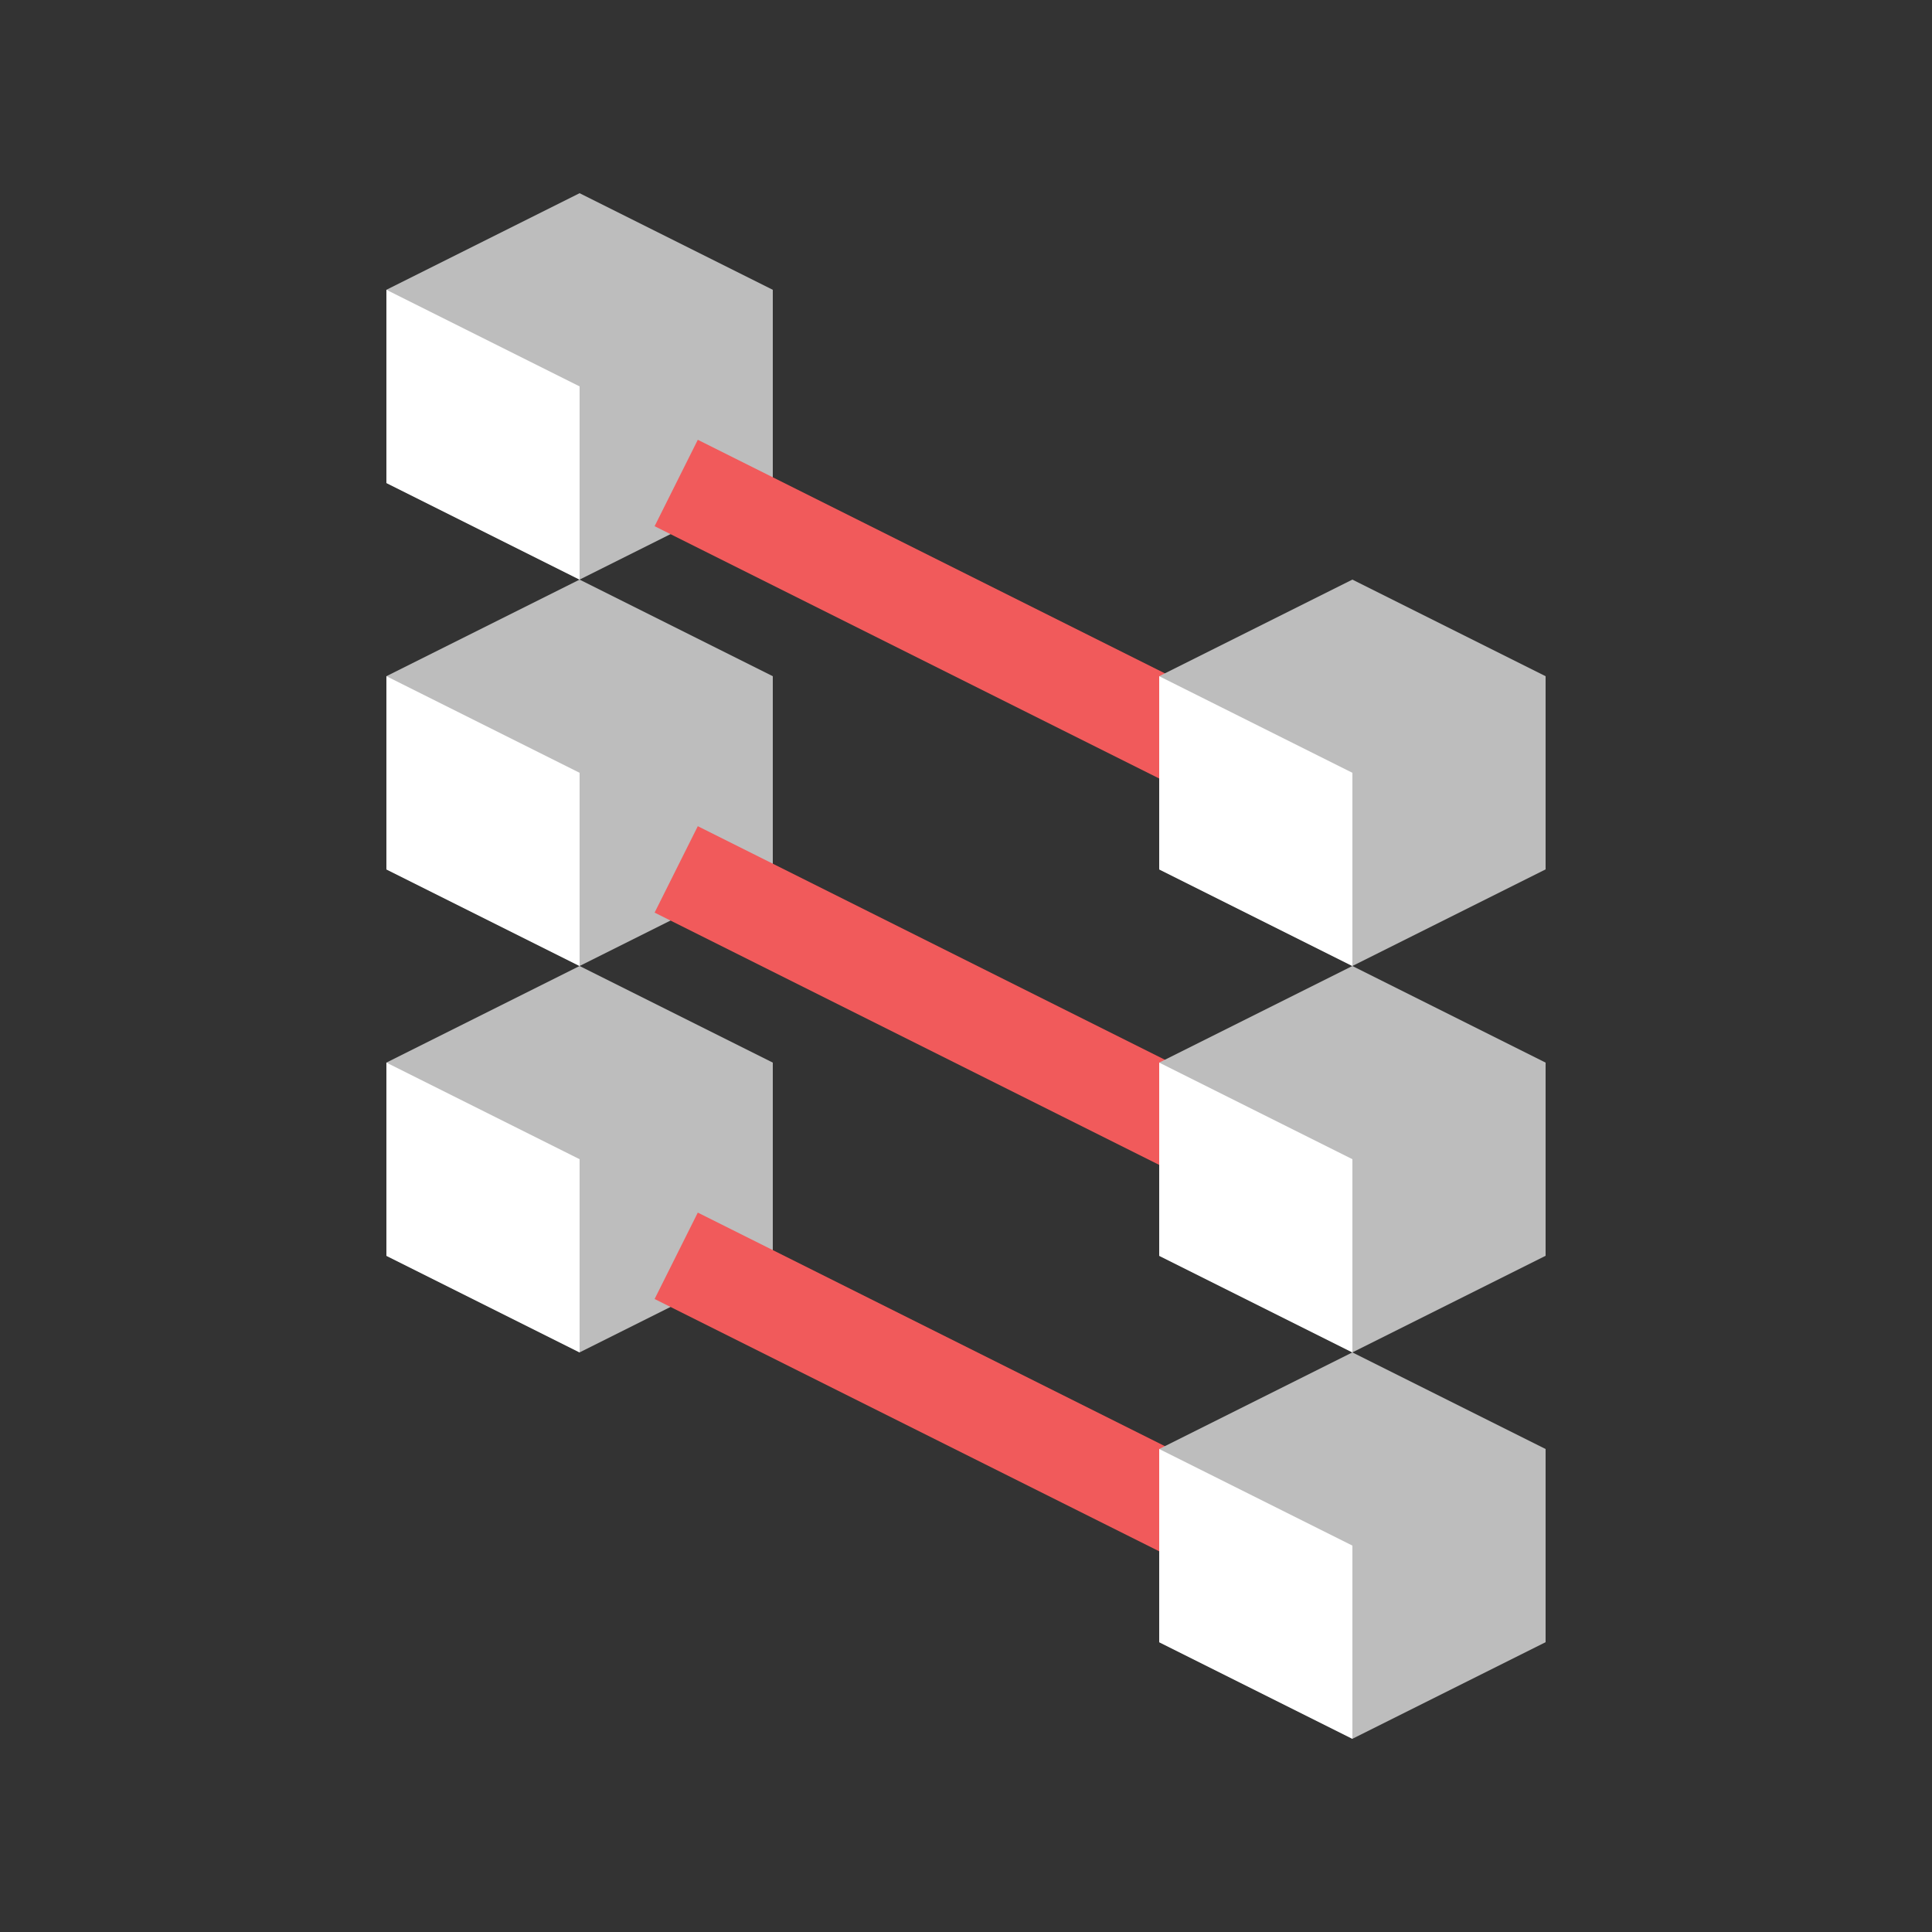
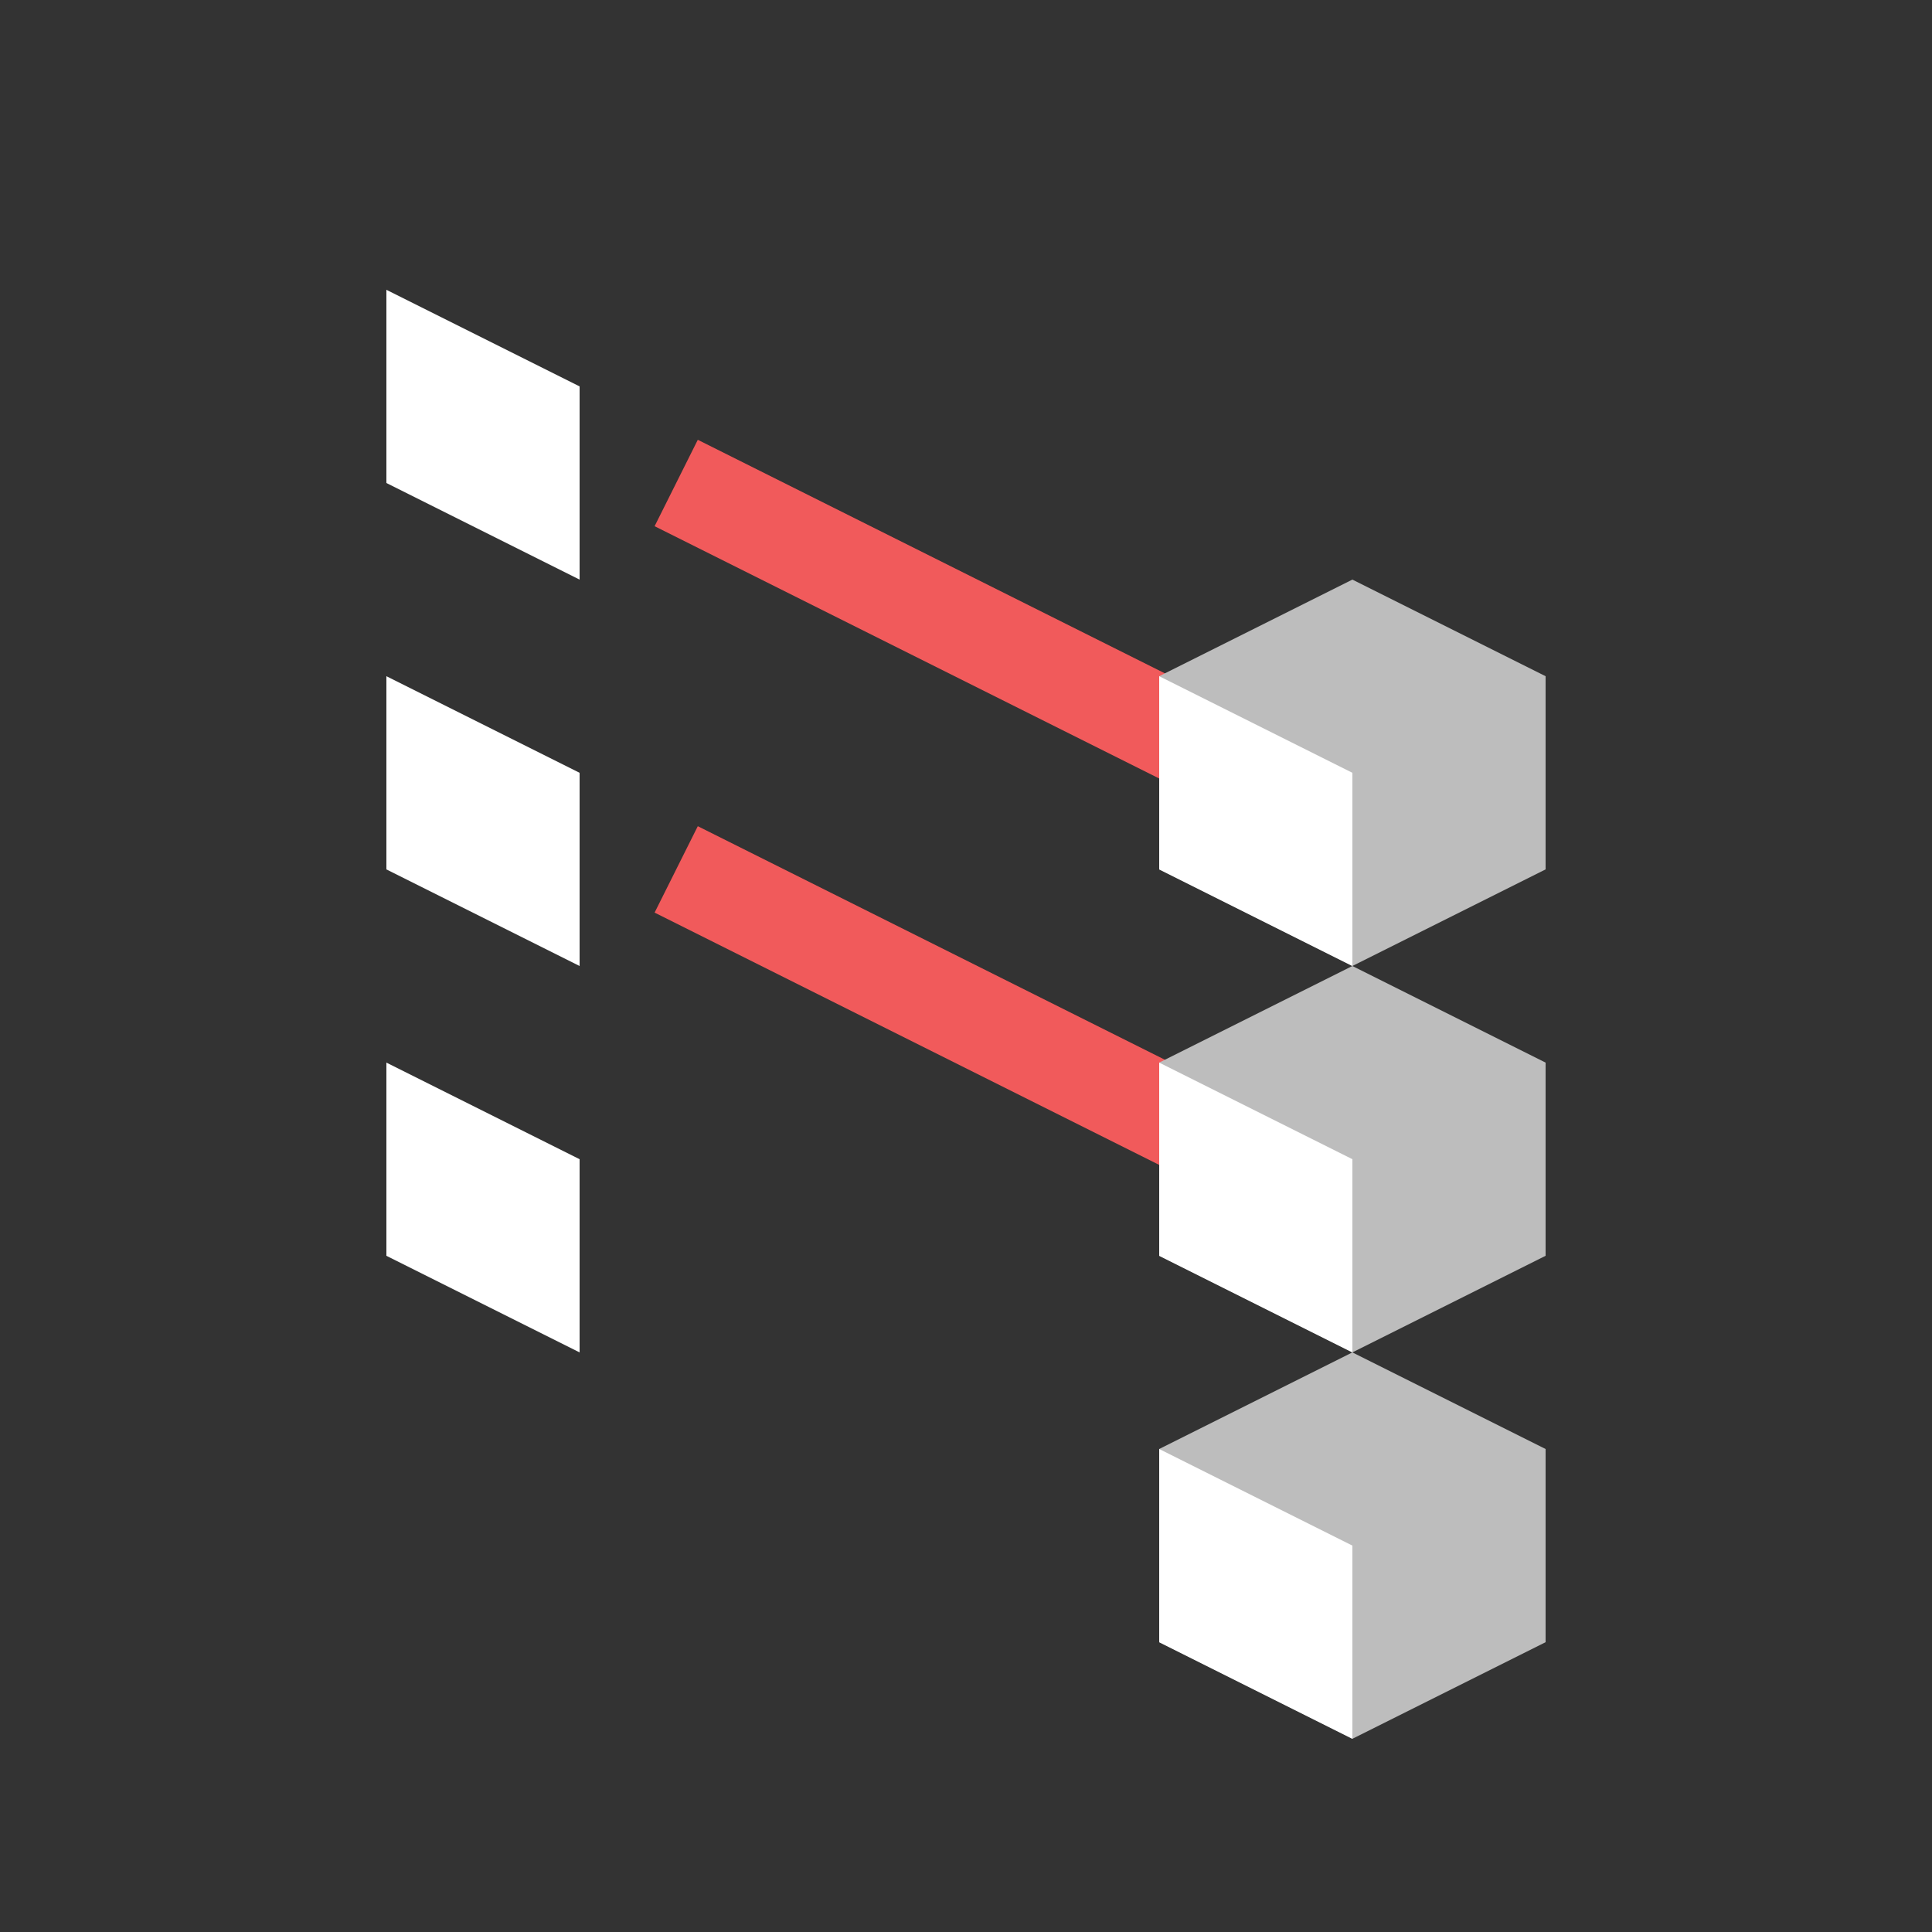
<svg xmlns="http://www.w3.org/2000/svg" version="1.1" baseProfile="basic" x="0px" y="0px" viewBox="0 0 20 20" xml:space="preserve">
  <rect x="0" y="0" width="20" height="20" fill="#333333" stroke="none" />
  <g id="Layer_2" display="none">
    <rect x="-359" y="-112" display="inline" fill="#686868" width="583" height="202" />
  </g>
  <g id="UI">
</g>
  <g id="Layer_1">
    <g>
-       <polygon fill="#BDBDBD" points="6,10 8,11 8,13 6,14 4,13 4,11   " />
-       <polygon fill="#BDBDBD" points="6,6 8,7 8,9 6,10 4,9 4,7   " />
-       <polygon fill="#BDBDBD" points="6,2 8,3 8,5 6,6 4,5 4,3   " />
      <polygon fill="#FFFFFF" points="4,11 6,12 6,14 4,13   " />
      <line fill="none" stroke="#F15A5B" stroke-miterlimit="10" x1="13" y1="8" x2="7" y2="5" />
      <line fill="none" stroke="#F15A5B" stroke-miterlimit="10" x1="13" y1="12" x2="7" y2="9" />
-       <line fill="none" stroke="#F15A5B" stroke-miterlimit="10" x1="13" y1="16" x2="7" y2="13" />
      <polygon fill="#FFFFFF" points="4,7 6,8 6,10 4,9   " />
      <g>
        <polygon fill="#BDBDBD" points="14,10 16,11 16,13 14,14 12,13 12,11    " />
        <polygon fill="#BDBDBD" points="14,6 16,7 16,9 14,10 12,9 12,7    " />
        <polygon fill="#FFFFFF" points="12,11 14,12 14,14 12,13    " />
        <polygon fill="#BDBDBD" points="14,14 16,15 16,17 14,18 12,17 12,15    " />
        <polygon fill="#FFFFFF" points="12,15 14,16 14,18 12,17    " />
        <polygon fill="#FFFFFF" points="12,7 14,8 14,10 12,9    " />
      </g>
      <polygon fill="#FFFFFF" points="4,3 6,4 6,6 4,5   " />
    </g>
  </g>
  <g id="Layer_3">
</g>
</svg>